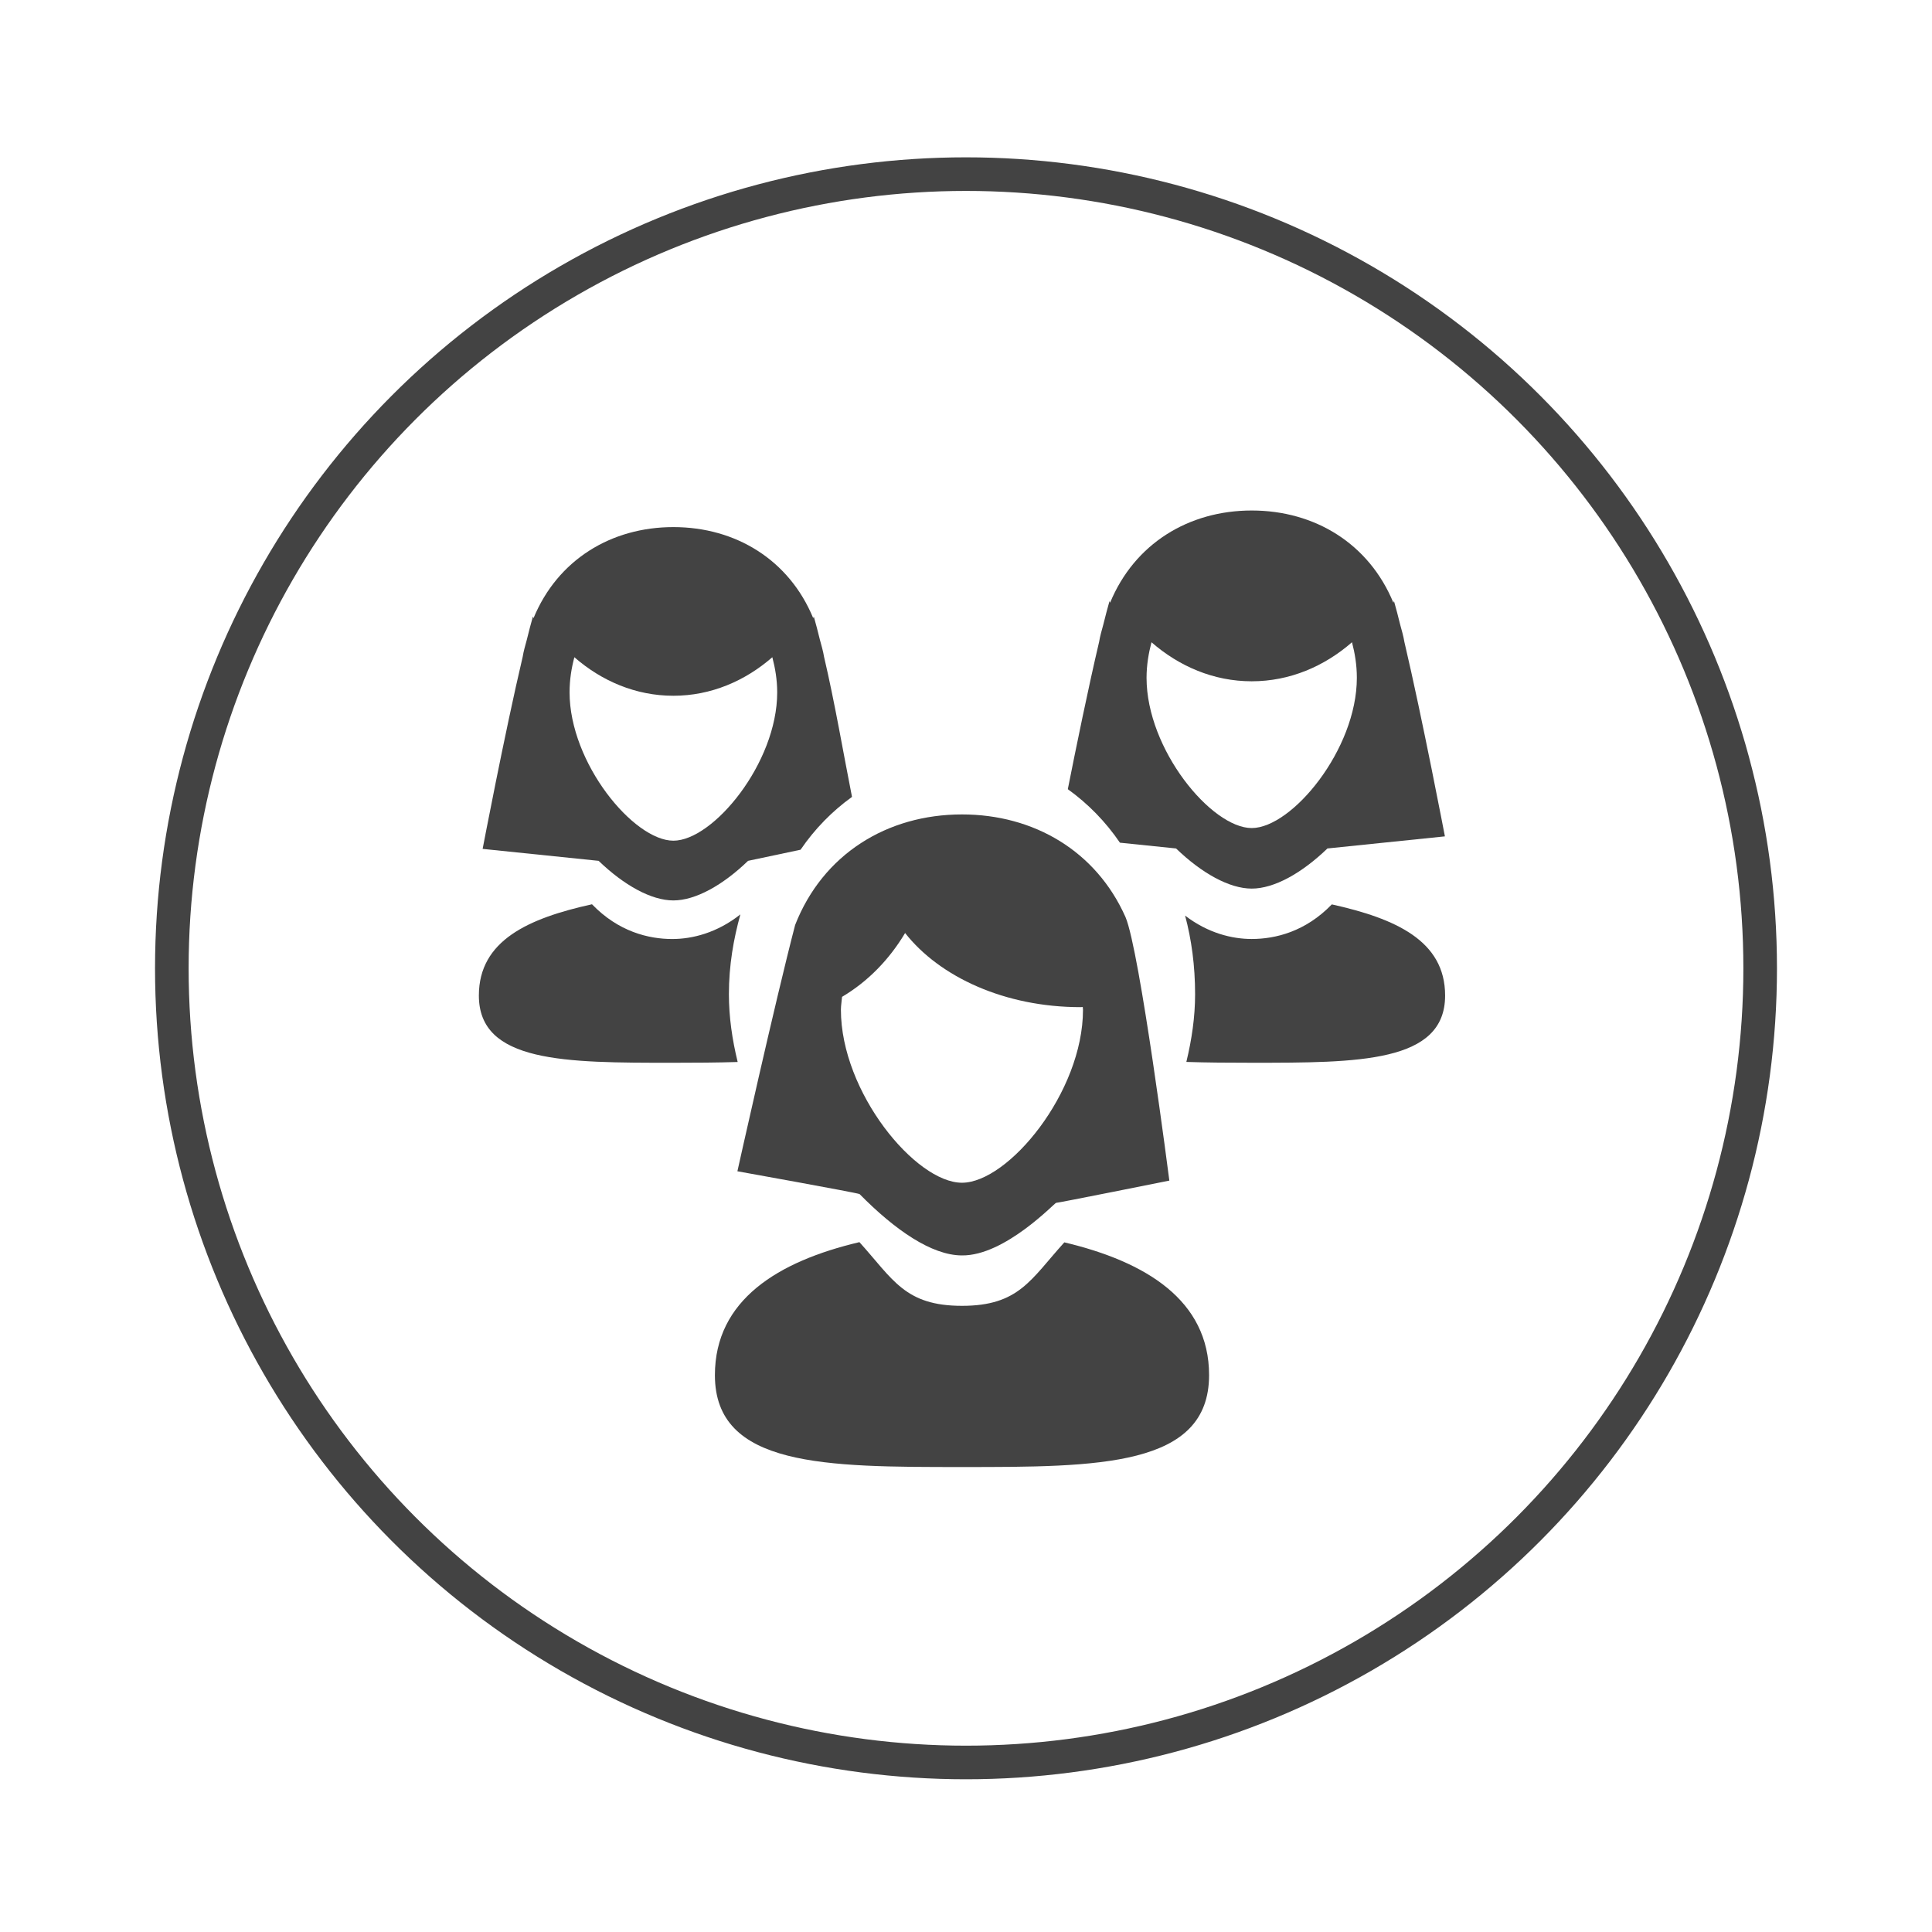
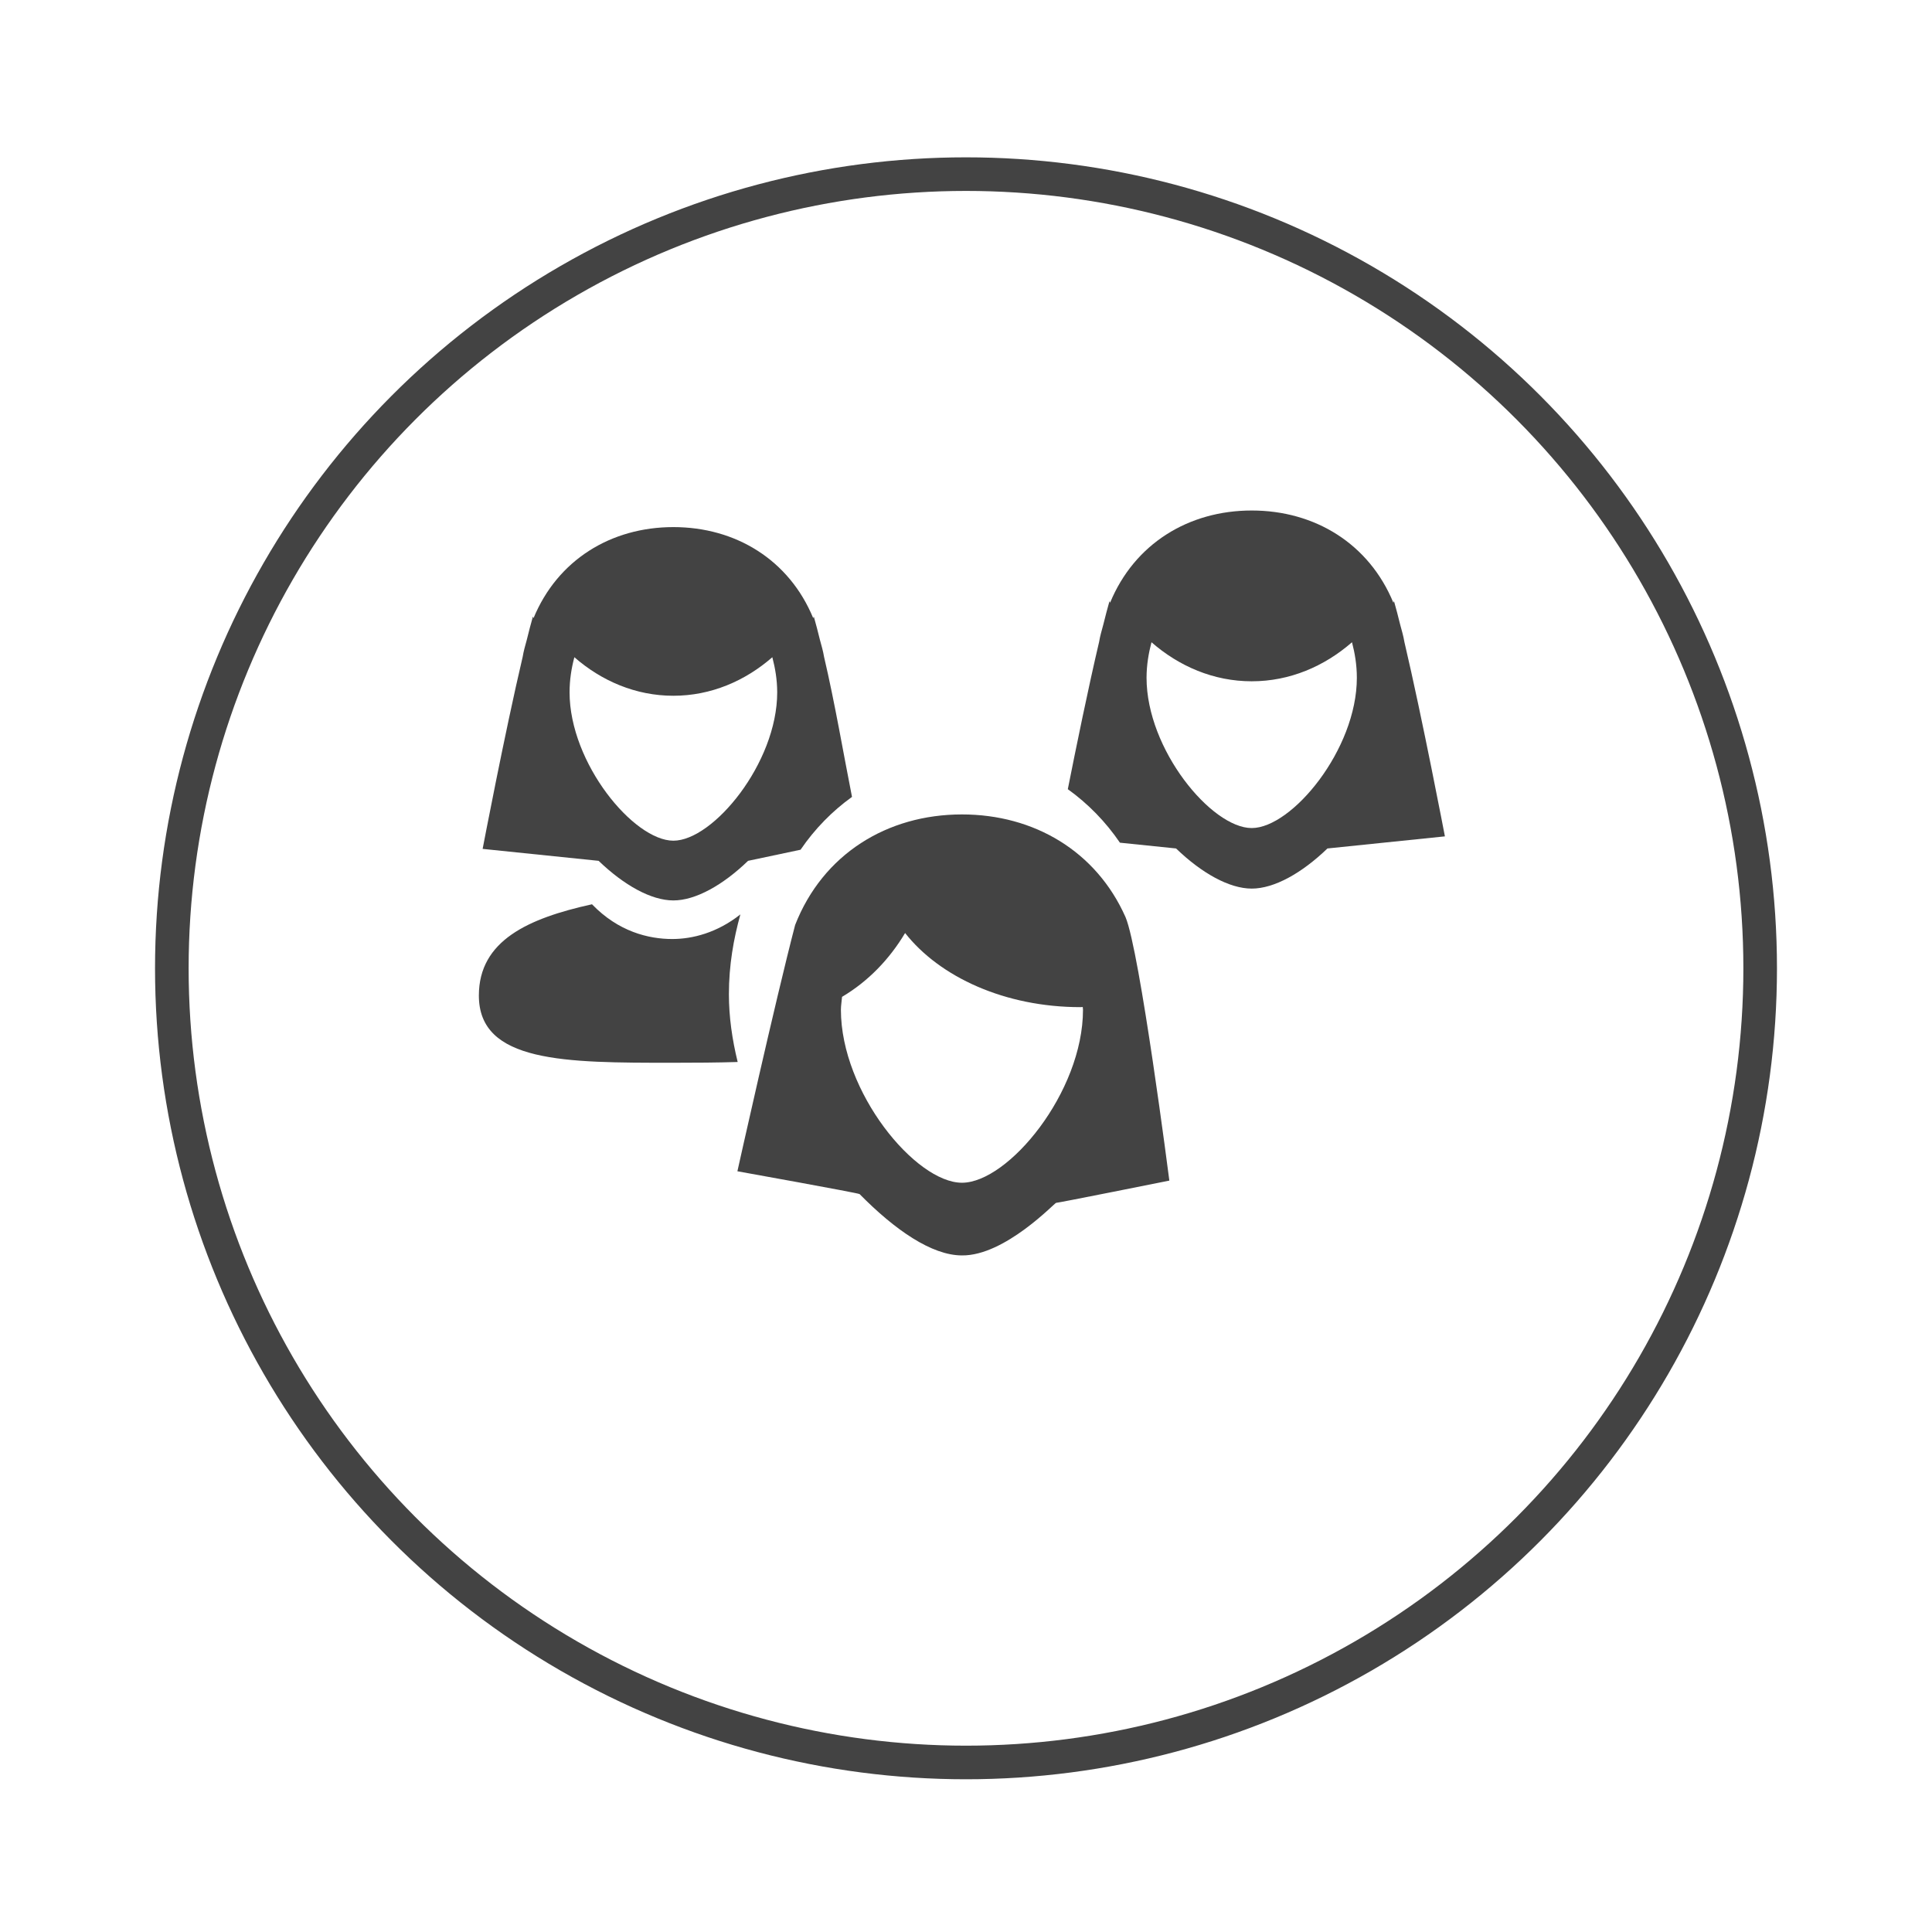
<svg xmlns="http://www.w3.org/2000/svg" preserveAspectRatio="none" version="1.1" id="s-Image_2-Ebene_1" x="0px" y="0px" width="115px" height="115px" viewBox="0 0 115 115" enable-background="new 0 0 115 115" xml:space="preserve">
  <g>
    <g>
      <path fill="#009898" d="M43.387,59.183c0-1.74,0.28-3.296,0.683-4.754c-1.385,1.096-2.854,1.465-4.056,1.465                      c-1.412,0-3.208-0.44-4.776-2.068c-3.787,0.835-6.734,2.156-6.734,5.434c0,4,5.152,4,11.511,4c1.374,0,2.671-0.008,3.894-0.046                      C43.583,61.881,43.387,60.53,43.387,59.183z" style="fill:#434343 !important;" />
      <path fill="#009898" d="M66.994,54.587c-1.743-3.921-5.444-6.109-9.733-6.109c-4.456,0-8.281,2.363-9.932,6.581                      c-1.199,4.598-3.436,14.659-3.436,14.659s7.208,1.294,7.274,1.359c2.099,2.131,4.29,3.65,6.093,3.65                      c2.562,0.029,5.532-3.145,5.604-3.129c0.073,0.014,6.74-1.324,6.74-1.324S67.847,56.582,66.994,54.587z M57.259,70.401                      c-2.756,0-7.205-5.386-7.205-10.297c0.002-0.271,0.048-0.51,0.068-0.768c1.564-0.927,2.829-2.25,3.753-3.799                      c2.062,2.621,5.942,4.412,10.444,4.412c0.045,0,0.087-0.007,0.131-0.008c0,0.057,0.014,0.107,0.014,0.162                      C64.464,65.016,60.015,70.401,57.259,70.401z" style="fill:#434343 !important;" />
-       <path fill="#009898" d="M63.353,73.95c-2.004,2.215-2.701,3.778-6.092,3.778c-3.398,0-4.097-1.567-6.105-3.791                      c-4.836,1.142-8.602,3.438-8.602,7.919c0,5.467,6.586,5.467,14.707,5.467c8.123,0,14.708,0,14.708-5.47                      C71.969,77.388,68.19,75.097,63.353,73.95z" style="fill:#434343 !important;" />
      <path fill="#009898" d="M83.594,38.208c-0.058-0.358-0.159-0.688-0.249-1.024c-0.125-0.508-0.248-0.979-0.36-1.37                      c-0.015-0.046-0.03-0.008-0.045,0.065c-1.449-3.515-4.673-5.492-8.433-5.492c-3.758,0-6.984,1.978-8.432,5.492                      c-0.016-0.073-0.032-0.114-0.043-0.065c-0.113,0.391-0.234,0.862-0.361,1.37c-0.089,0.337-0.191,0.666-0.248,1.024                      c-0.643,2.729-1.375,6.309-1.863,8.767c1.194,0.858,2.242,1.923,3.102,3.185l3.342,0.344c1.529,1.475,3.172,2.389,4.504,2.389                      c1.336,0,2.977-0.916,4.506-2.389l6.992-0.72C86.005,49.783,84.668,42.771,83.594,38.208z M74.506,49.289                      c-2.394,0-6.259-4.676-6.259-8.943c0.002-0.772,0.123-1.467,0.294-2.117c1.64,1.432,3.697,2.324,5.966,2.324                      c2.27,0,4.328-0.893,5.969-2.324c0.17,0.652,0.289,1.345,0.289,2.117C80.765,44.613,76.899,49.289,74.506,49.289z" style="fill:#434343 !important;" />
-       <path fill="#009898" d="M79.275,53.833c-1.567,1.622-3.356,2.059-4.769,2.059c-1.174,0-2.609-0.351-3.964-1.392                      c0.382,1.427,0.595,2.989,0.595,4.681c0,1.348-0.198,2.698-0.521,4.029c1.22,0.041,2.517,0.049,3.89,0.049                      c6.357,0,11.513,0,11.513-4C86.02,55.99,83.062,54.674,79.275,53.833z" style="fill:#434343 !important;" />
      <path fill="#009898" d="M28.728,50.529l6.904,0.711c1.51,1.453,3.131,2.357,4.449,2.357c1.316,0,2.938-0.902,4.447-2.357                      l3.124-0.661c0.849-1.245,1.884-2.297,3.062-3.145c-0.481-2.426-1.029-5.64-1.663-8.334c-0.057-0.355-0.157-0.68-0.246-1.013                      c-0.124-0.501-0.243-0.967-0.355-1.353c-0.011-0.048-0.026-0.008-0.043,0.064c-1.429-3.47-4.613-5.423-8.325-5.423                      c-3.713,0-6.896,1.953-8.326,5.423c-0.016-0.072-0.029-0.11-0.045-0.064c-0.111,0.386-0.232,0.852-0.355,1.353                      c-0.089,0.333-0.188,0.657-0.245,1.013C30.048,43.605,28.728,50.529,28.728,50.529z M33.903,41.21c0-0.762,0.115-1.445,0.285-2.09                      c1.619,1.413,3.652,2.294,5.893,2.294c2.239,0,4.271-0.881,5.891-2.294c0.168,0.643,0.288,1.328,0.29,2.09                      c0,4.214-3.815,8.831-6.179,8.831S33.903,45.424,33.903,41.21z" style="fill:#434343 !important;" />
    </g>
    <circle fill="none" stroke="#009898" stroke-width="2" stroke-miterlimit="10" cx="57.5" cy="57.637" r="47.272" style="stroke:#434343 !important;" />
  </g>
</svg>